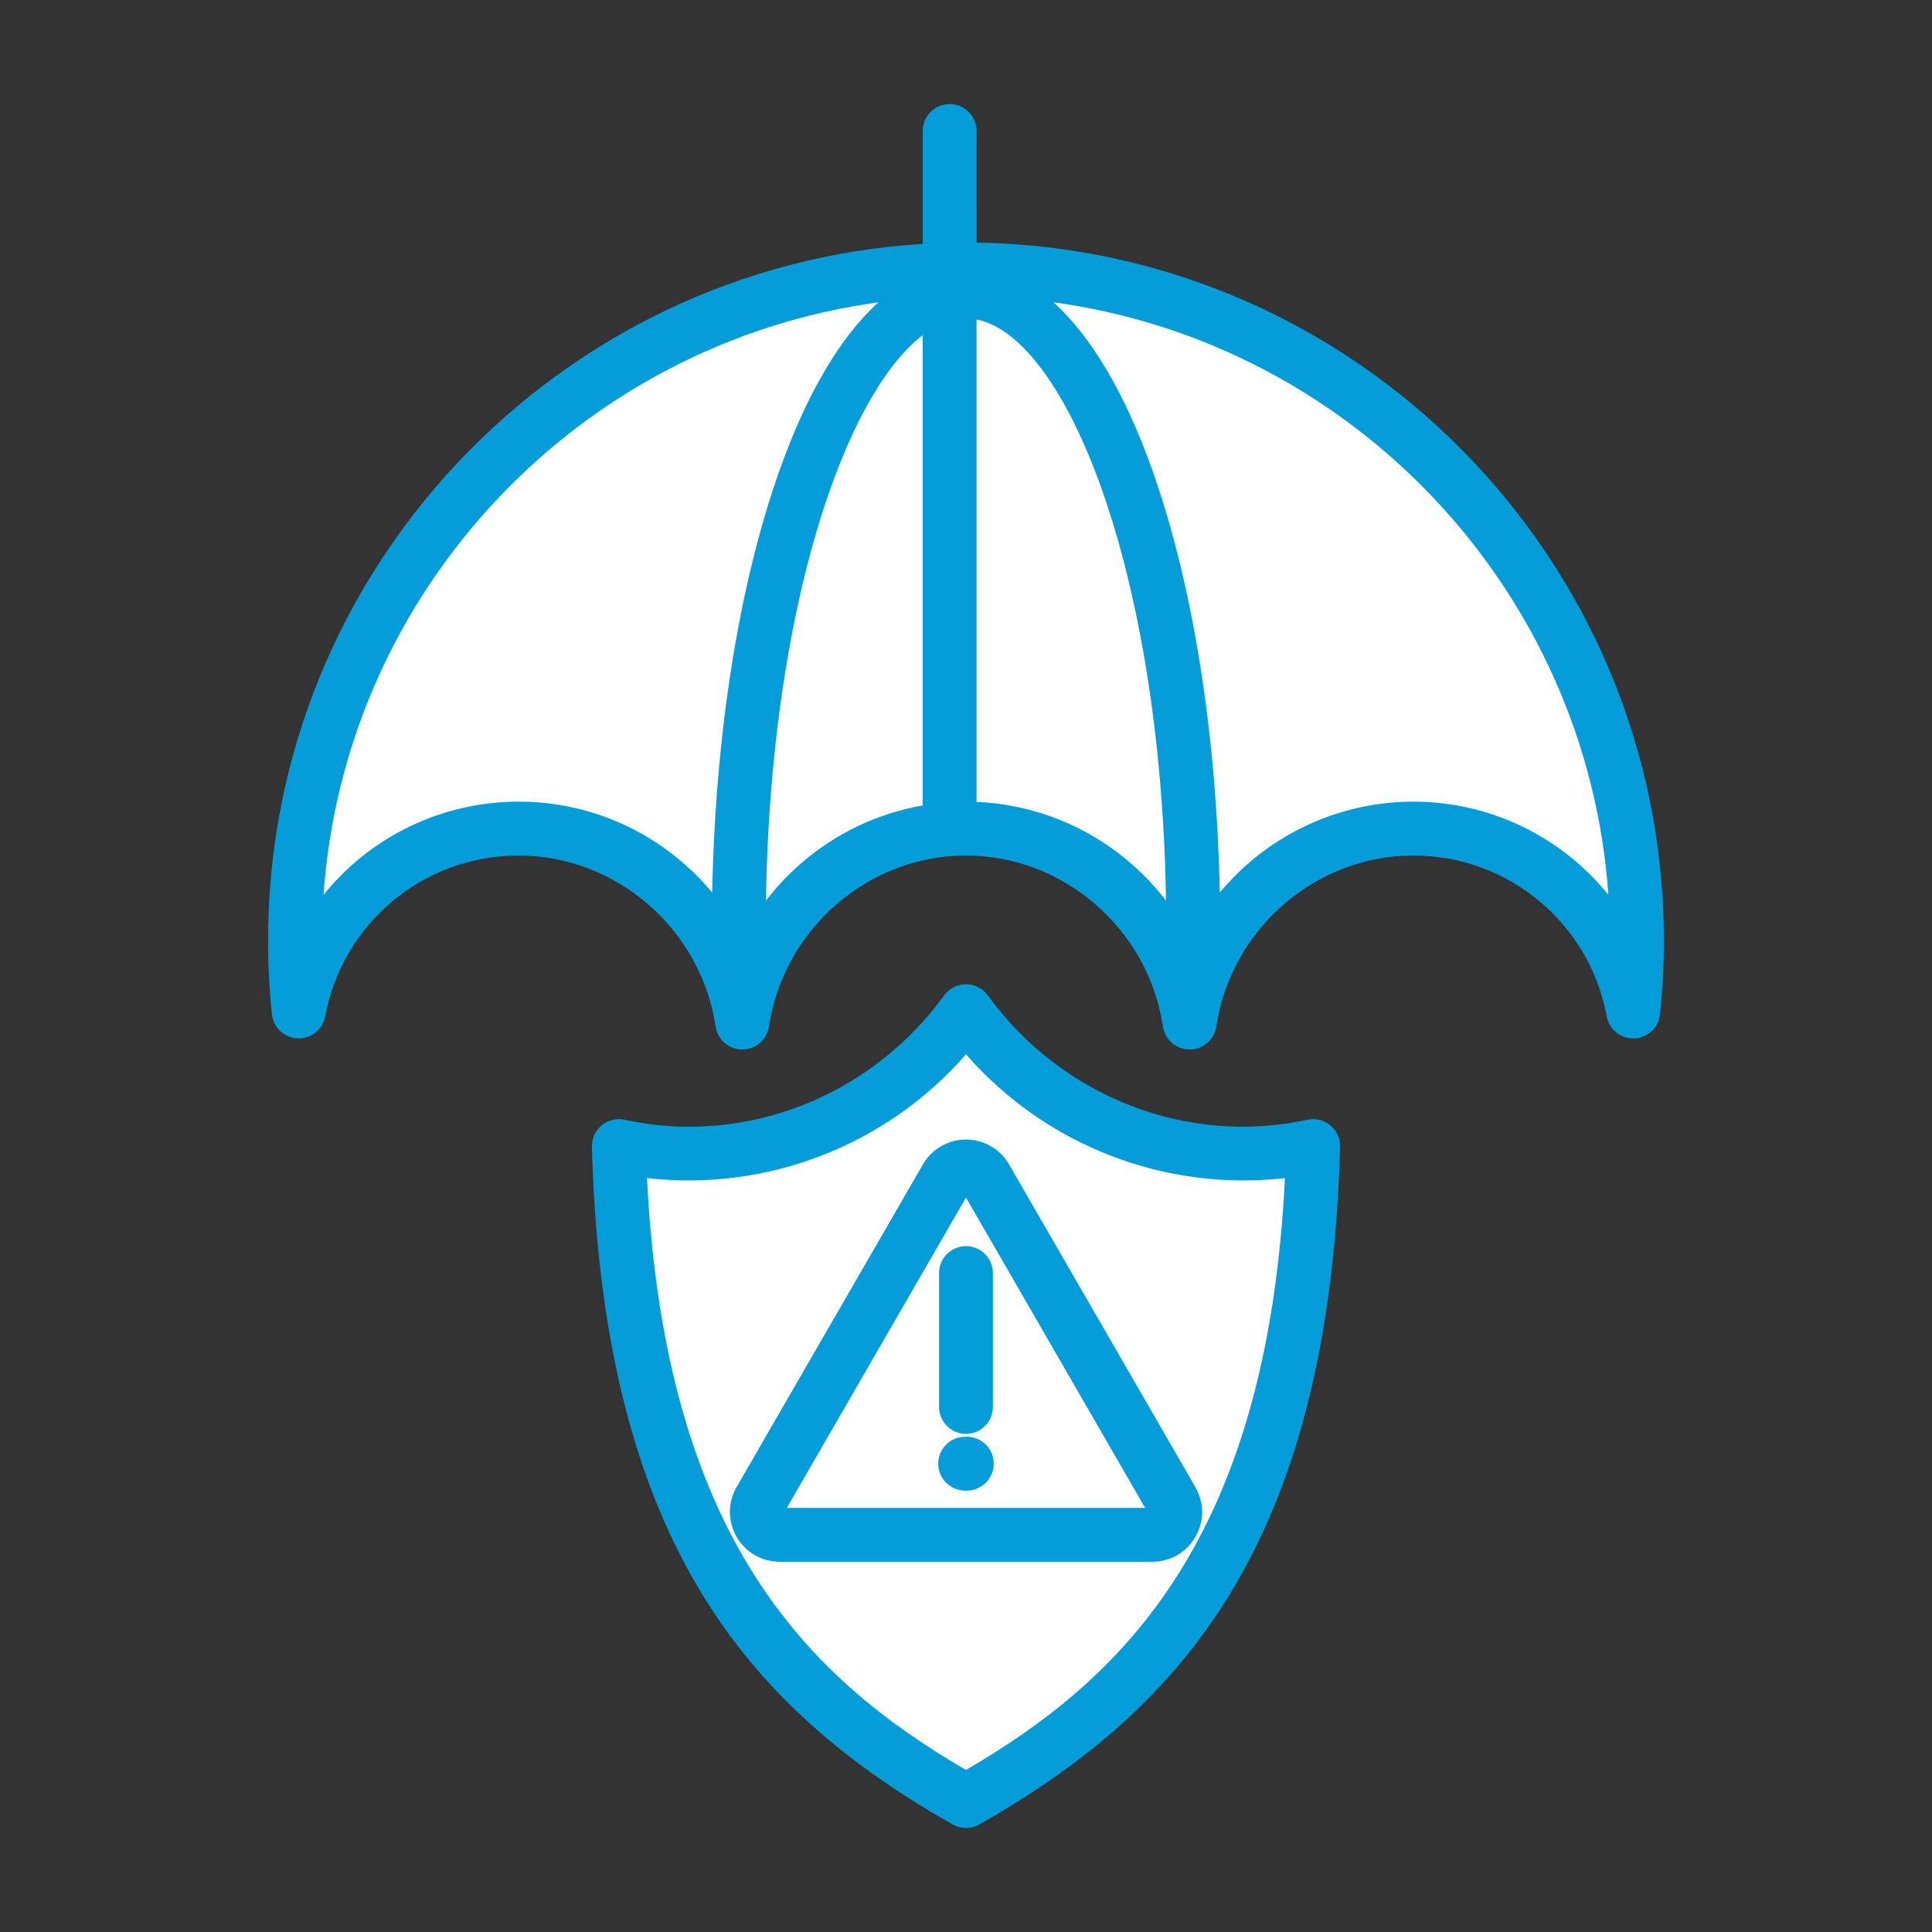
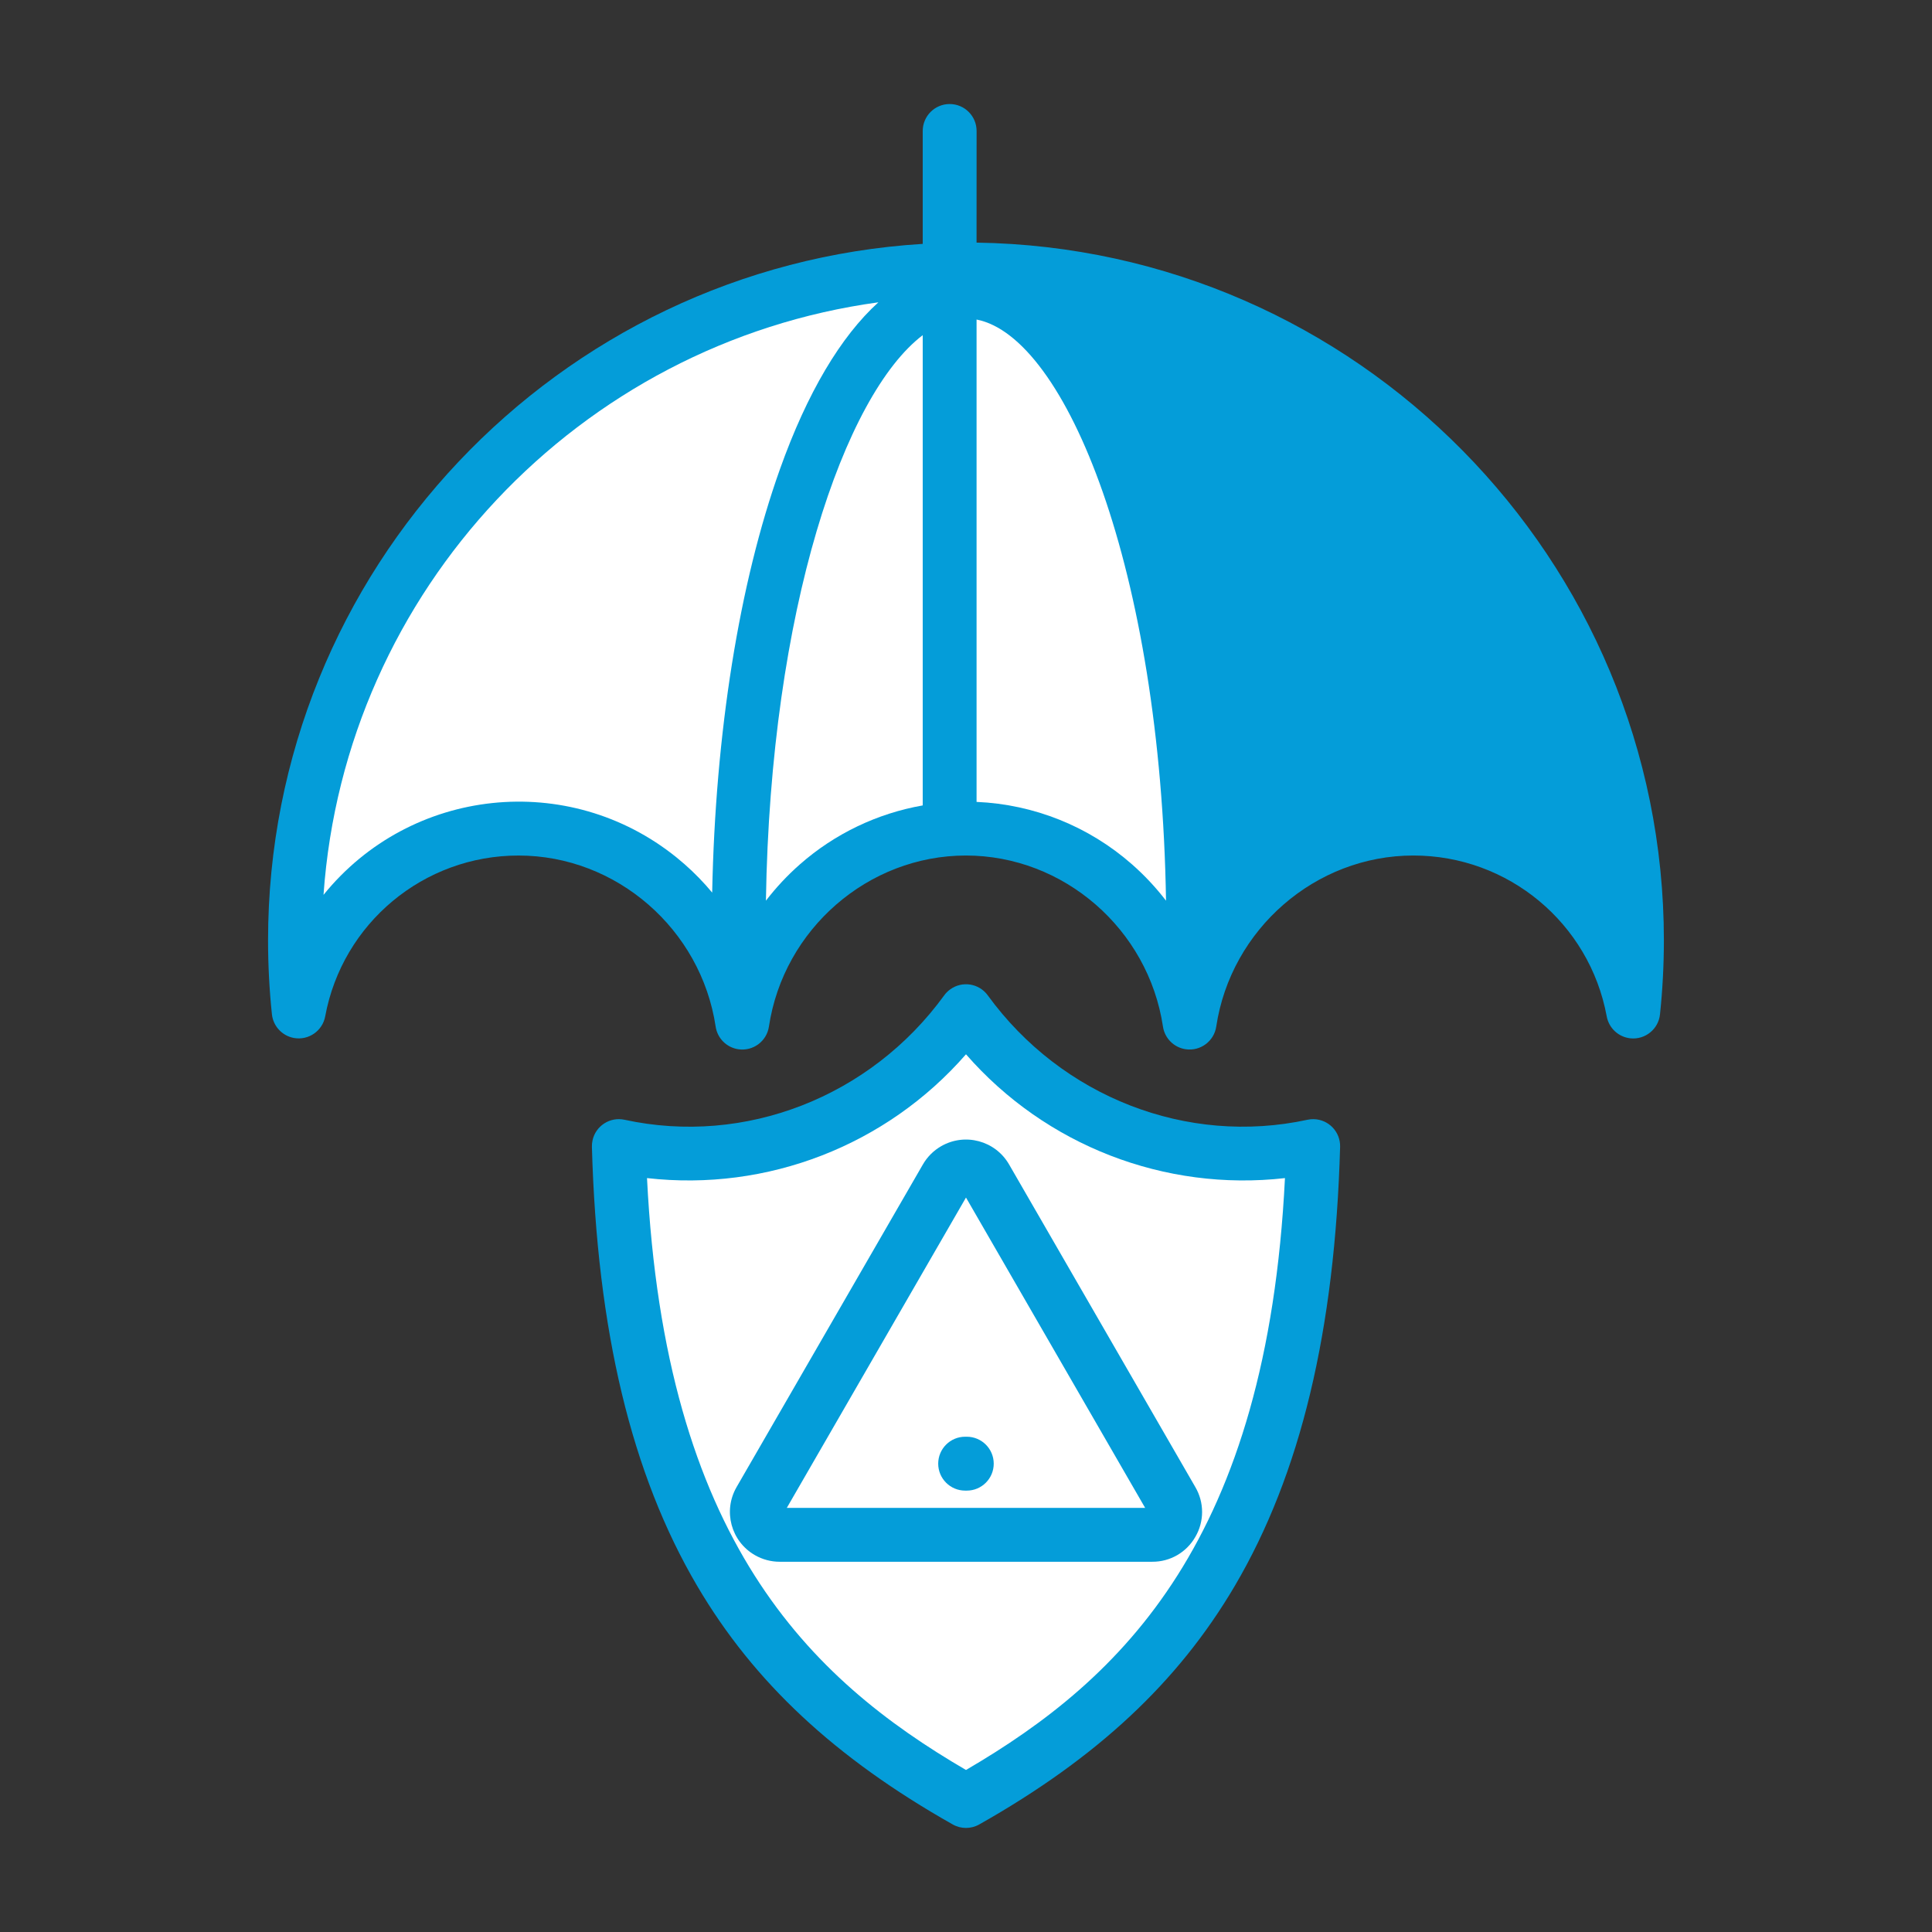
<svg xmlns="http://www.w3.org/2000/svg" version="1.2" baseProfile="tiny" x="0px" y="0px" width="130px" height="130px" viewBox="-18.037 -7 130 130" xml:space="preserve">
  <rect x="-18.037" y="-7" width="130" height="130" fill="#333333" stroke="none" />
  <defs>
</defs>
  <path fill="#049DD9" d="M46.07,115.763c0.553,0.314,1.231,0.314,1.784,0c7.916-4.472,13.375-9.566,17.187-16.037  c4.429-7.518,6.75-17.188,7.095-29.558c0.026-1.002-0.764-1.835-1.766-1.862c-0.145-0.004-0.289,0.01-0.431,0.04  c-8.098,1.756-16.539-1.529-21.511-8.371c-0.588-0.81-1.721-0.989-2.531-0.4c-0.154,0.111-0.29,0.247-0.401,0.4  c-4.969,6.843-13.412,10.131-21.51,8.371c-0.979-0.211-1.943,0.41-2.154,1.389c-0.031,0.143-0.044,0.288-0.041,0.434  c0.343,12.37,2.664,22.04,7.092,29.558C32.693,106.196,38.155,111.291,46.07,115.763L46.07,115.763z" />
  <path fill="#FFFFFF" d="M25.499,72.271c1.211,24.308,10.901,33.666,21.463,39.827c10.561-6.162,20.254-15.515,21.463-39.826  c-8.089,0.918-16.112-2.196-21.463-8.331C41.612,70.077,33.587,73.191,25.499,72.271L25.499,72.271z" />
  <path fill="#049DD9" d="M62.395,96.413c0.606-1.034,0.606-2.315,0-3.349L49.862,71.354c-0.923-1.602-2.97-2.151-4.571-1.229  c-0.511,0.295-0.935,0.719-1.229,1.229L31.525,93.064c-0.924,1.604-0.373,3.652,1.23,4.576c0.508,0.292,1.083,0.447,1.669,0.447  h25.073C60.696,98.095,61.803,97.454,62.395,96.413L62.395,96.413z" />
  <polygon fill="#FFFFFF" points="34.906,94.462 59.017,94.462 46.962,73.58 34.905,94.463 " />
  <path fill="#049DD9" d="M48.829,91.487c0,1.001-0.812,1.813-1.813,1.813h-0.11c-1.001,0-1.813-0.812-1.813-1.813  s0.812-1.813,1.813-1.813h0.11C48.017,89.675,48.829,90.486,48.829,91.487z" />
-   <path fill="#049DD9" d="M46.962,76.85c1,0,1.812,0.812,1.812,1.813l0,0v9.005c0,1.001-0.812,1.813-1.812,1.813  c-1.001,0-1.813-0.812-1.813-1.813v-9.005C45.149,77.661,45.96,76.85,46.962,76.85L46.962,76.85z" />
  <path fill="#049DD9" d="M47.673,9.325C73.24,9.707,93.922,30.622,93.922,56.278c-0.001,1.66-0.088,3.32-0.261,4.97  c-0.102,0.996-0.991,1.721-1.987,1.619c-0.804-0.083-1.455-0.687-1.599-1.481c-1.159-6.275-6.636-10.827-13.017-10.82  c-6.572,0-12.27,4.948-13.257,11.511c-0.148,0.989-1.071,1.672-2.062,1.523c-0.787-0.118-1.405-0.736-1.523-1.523  c-0.986-6.563-6.684-11.511-13.258-11.511c-6.574,0-12.27,4.949-13.256,11.511c-0.148,0.99-1.071,1.673-2.062,1.524  c-0.787-0.118-1.405-0.736-1.523-1.524c-0.986-6.563-6.684-11.51-13.257-11.51C10.48,50.56,5.005,55.112,3.845,61.387  c-0.181,0.984-1.125,1.636-2.11,1.455c-0.79-0.146-1.39-0.794-1.475-1.593C0.087,59.598,0,57.939,0,56.278  C0,31.36,19.506,10.918,44.051,9.41V1.813C44.051,0.812,44.862,0,45.863,0s1.813,0.812,1.813,1.813L47.673,9.325z" />
-   <path fill="#FFFFFF" d="M77.06,46.941c-4.111,0.001-8.081,1.5-11.169,4.214c-0.666,0.586-1.285,1.223-1.854,1.905  c-0.212-10.739-1.813-20.776-4.558-28.484c-1.831-5.141-4.095-8.942-6.626-11.234c20.125,2.751,35.896,19.365,37.335,39.872  C86.987,49.244,82.16,46.938,77.06,46.941L77.06,46.941z" />
  <path fill="#FFFFFF" d="M58.128,51.155c0.843,0.74,1.611,1.561,2.294,2.45c-0.35-22.298-6.738-37.939-12.748-39.104v32.457  C51.537,47.122,55.226,48.604,58.128,51.155L58.128,51.155z" />
  <path fill="#FFFFFF" d="M35.793,51.155c-0.842,0.74-1.61,1.561-2.293,2.45c0.308-19.587,5.275-34.037,10.551-38.053v31.643  C40.986,47.732,38.129,49.102,35.793,51.155L35.793,51.155z" />
  <path fill="#FFFFFF" d="M28.031,51.155c0.667,0.586,1.286,1.223,1.853,1.905c0.214-10.739,1.812-20.776,4.558-28.484  c1.832-5.141,4.095-8.942,6.626-11.234C20.943,16.091,5.171,32.705,3.732,53.213c5.865-7.254,16.5-8.381,23.755-2.517  C27.671,50.846,27.853,50.999,28.031,51.155L28.031,51.155z" />
</svg>